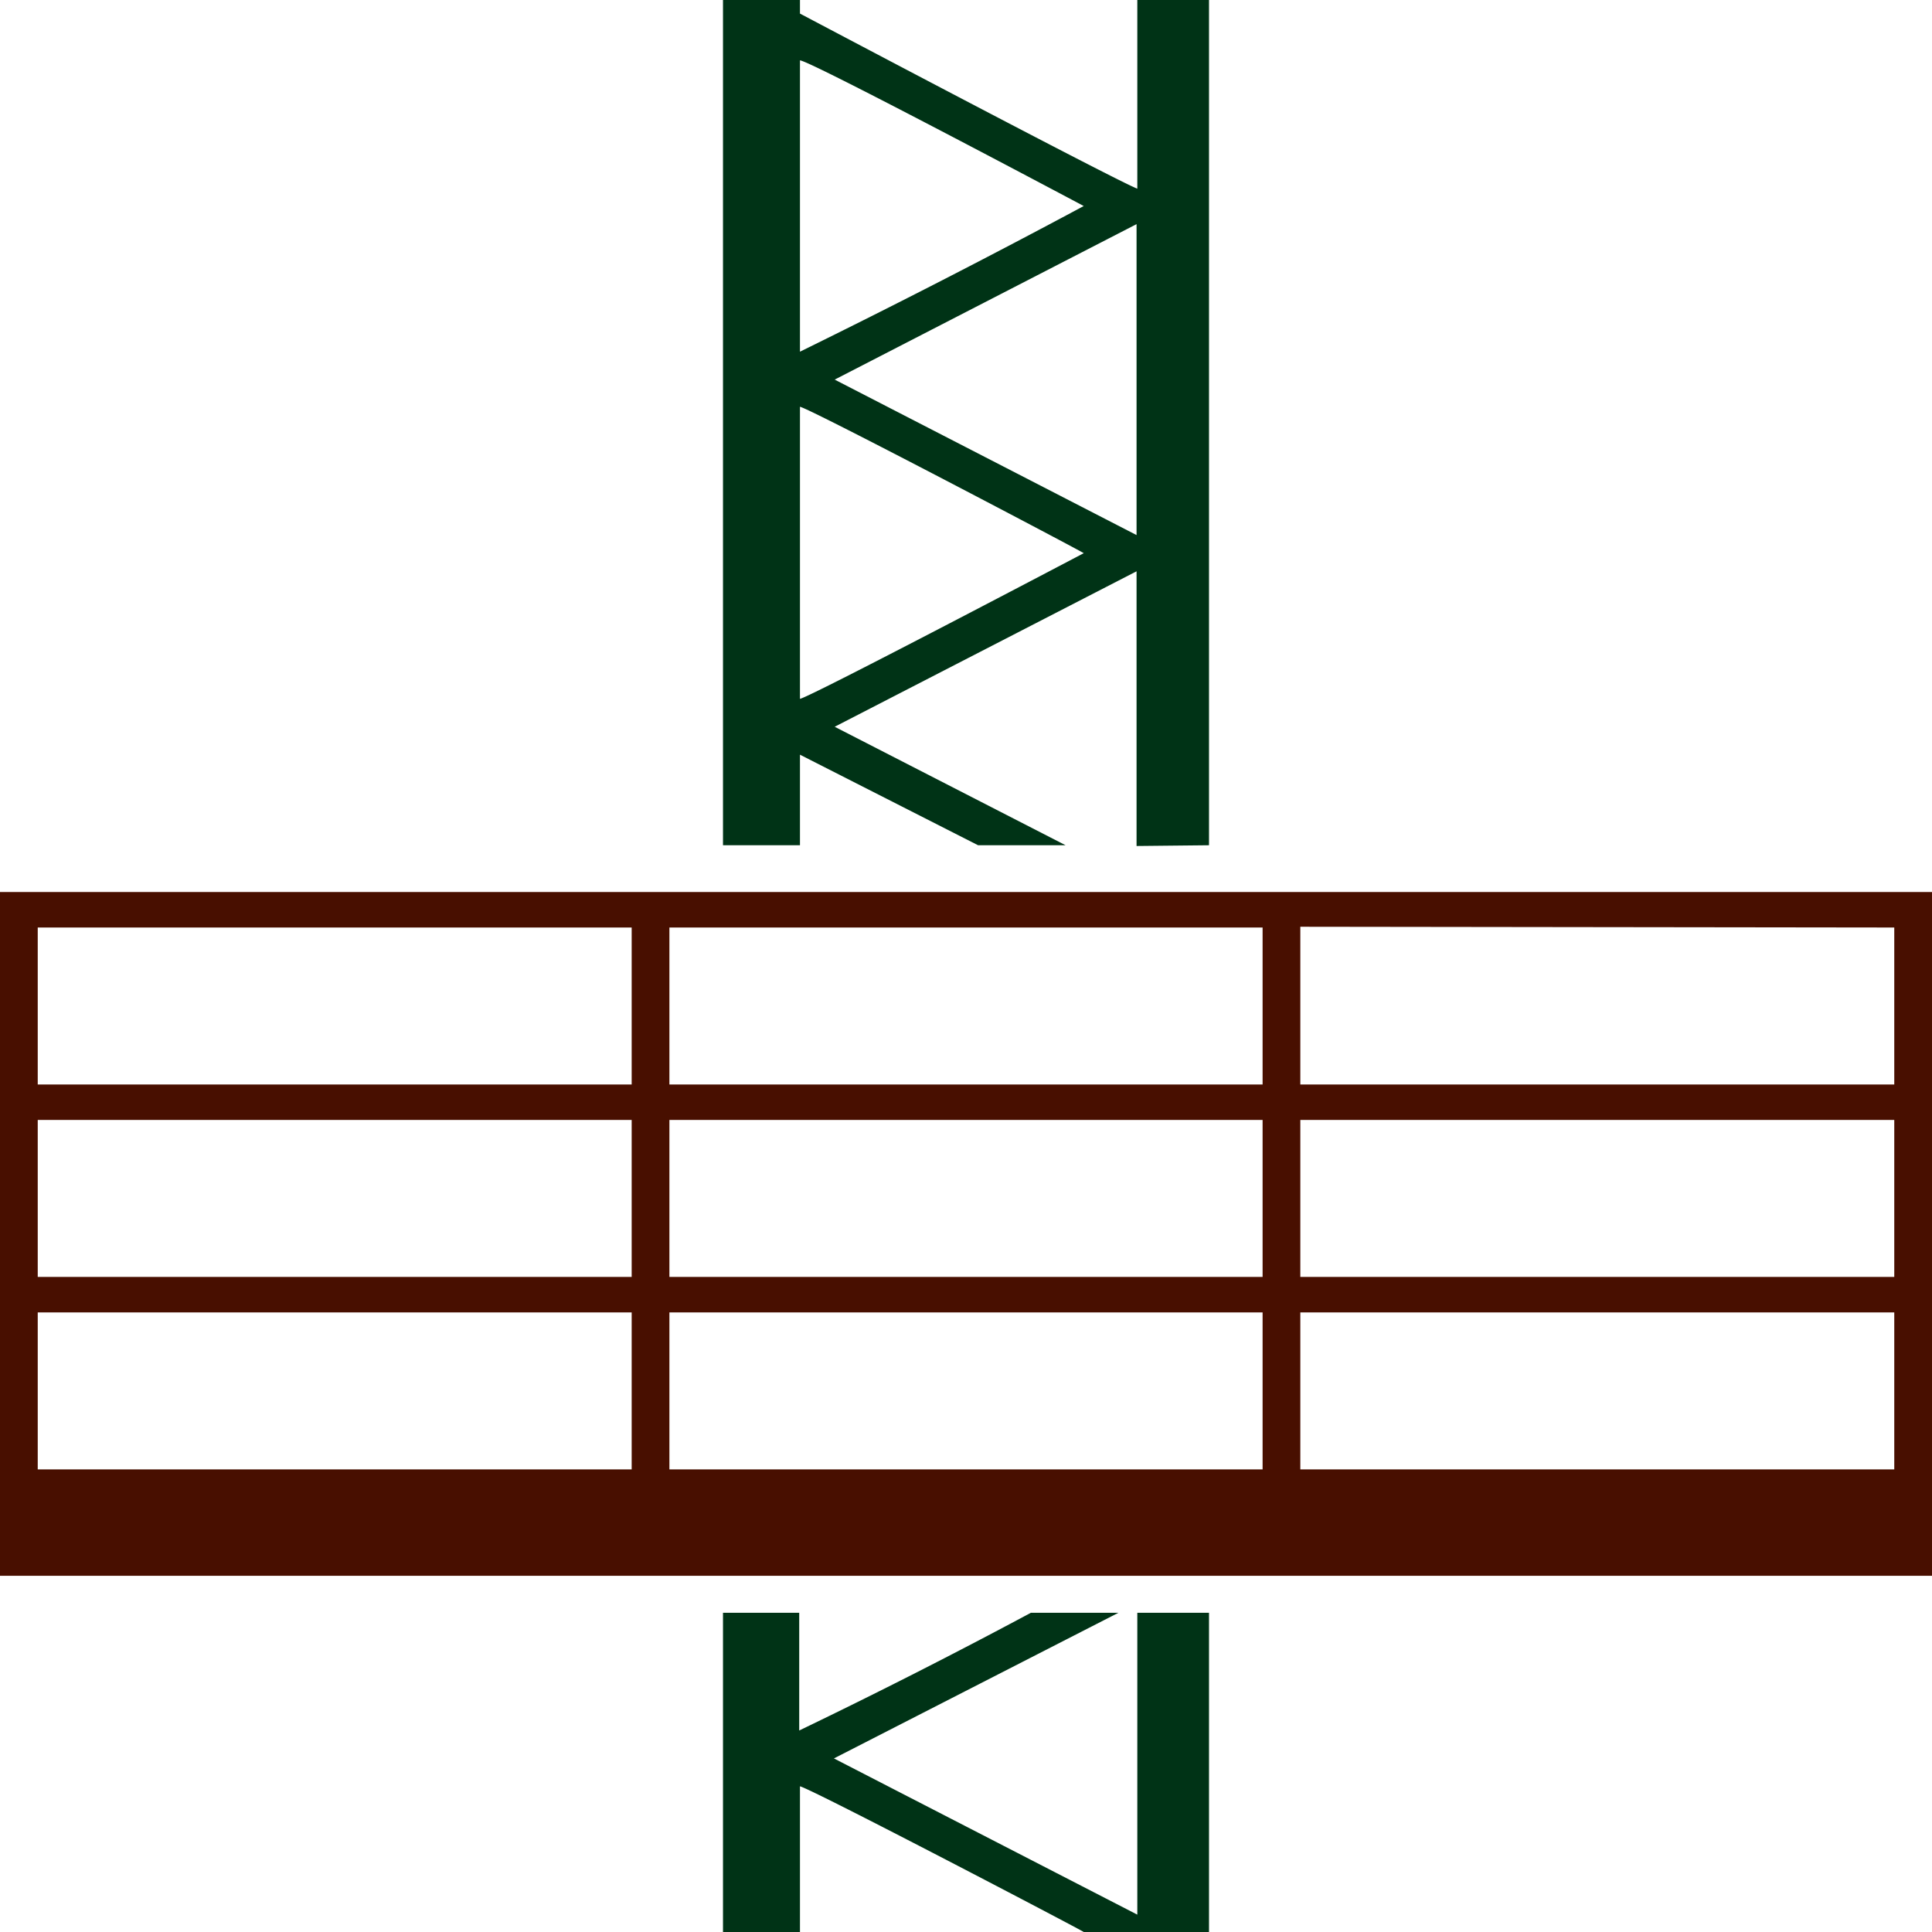
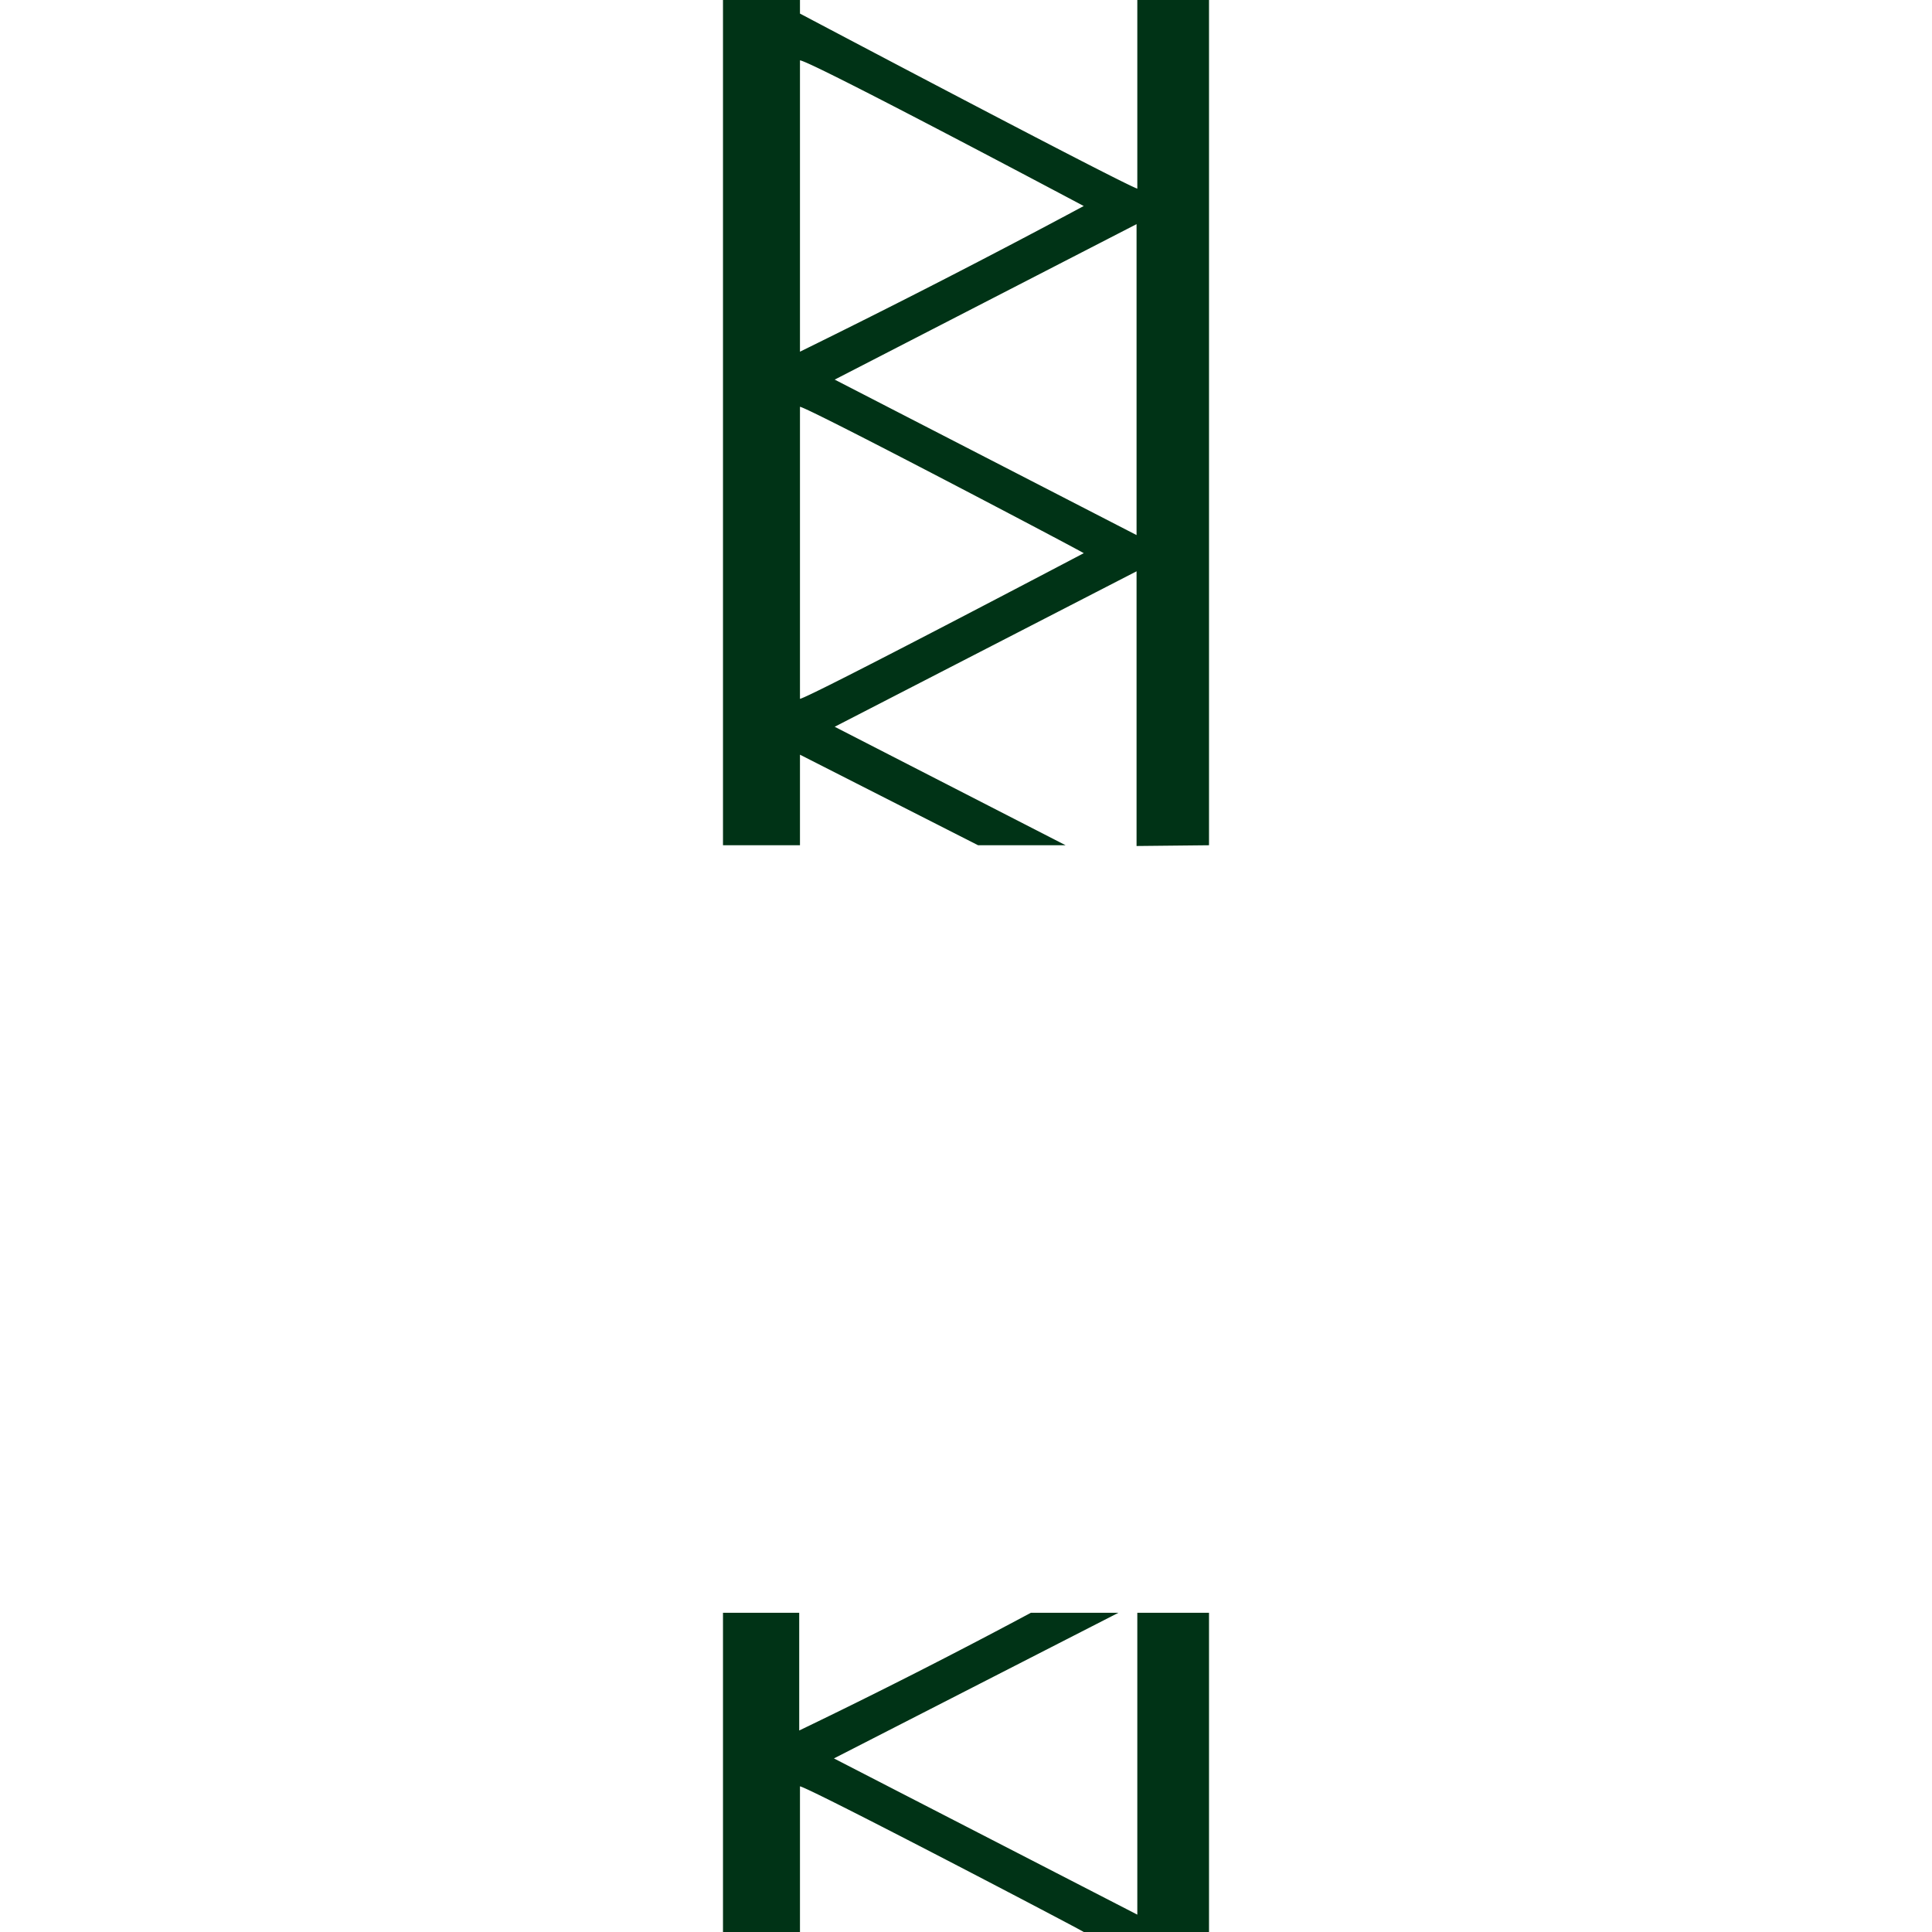
<svg xmlns="http://www.w3.org/2000/svg" xml:space="preserve" width="256" height="256" shape-rendering="geometricPrecision" text-rendering="geometricPrecision" image-rendering="optimizeQuality" fill-rule="evenodd" clip-rule="evenodd">
  <path d="M106 8v38.6a1187 1187 0 0 0 37.6-19.3S107.3 8 106 8M95.8 256H106v-19.3c1.3.2 37.6 19.2 37.6 19.3h16.6v-42.3h-9.5v40L110.5 233l37.7-19.3h-11.6a800 800 0 0 1-30.7 15.6v-15.6H95.8zm64.4-144V0h-9.5v25C148 24 106 1.8 106 1.8V0H95.8v112H106v-12l23.6 12h11.6l-30.6-15.7 40-20.6v36.4zM106 54v38.6c1.3-.2 37.6-19.3 37.6-19.3 0-.1-36.3-19.2-37.6-19.4m44.6 17V29.7l-40 20.6z" fill="#003316" />
-   <path d="M256 208.8H0v-90.6h256zm-83.7-86v20.9H251v-20.8zm0 25.6v20.8H251v-20.8zm0 25.5v20.8H251v-20.8zm-83.6-51v20.8h78.6v-20.8zm0 25.5v20.8h78.6v-20.8zm0 25.5v20.8h78.6v-20.8zm-5 20.8v-20.8H5v20.8zm0-25.5v-20.8H5v20.8zm0-25.5v-20.8H5v20.8z" fill="#480f00" />
</svg>